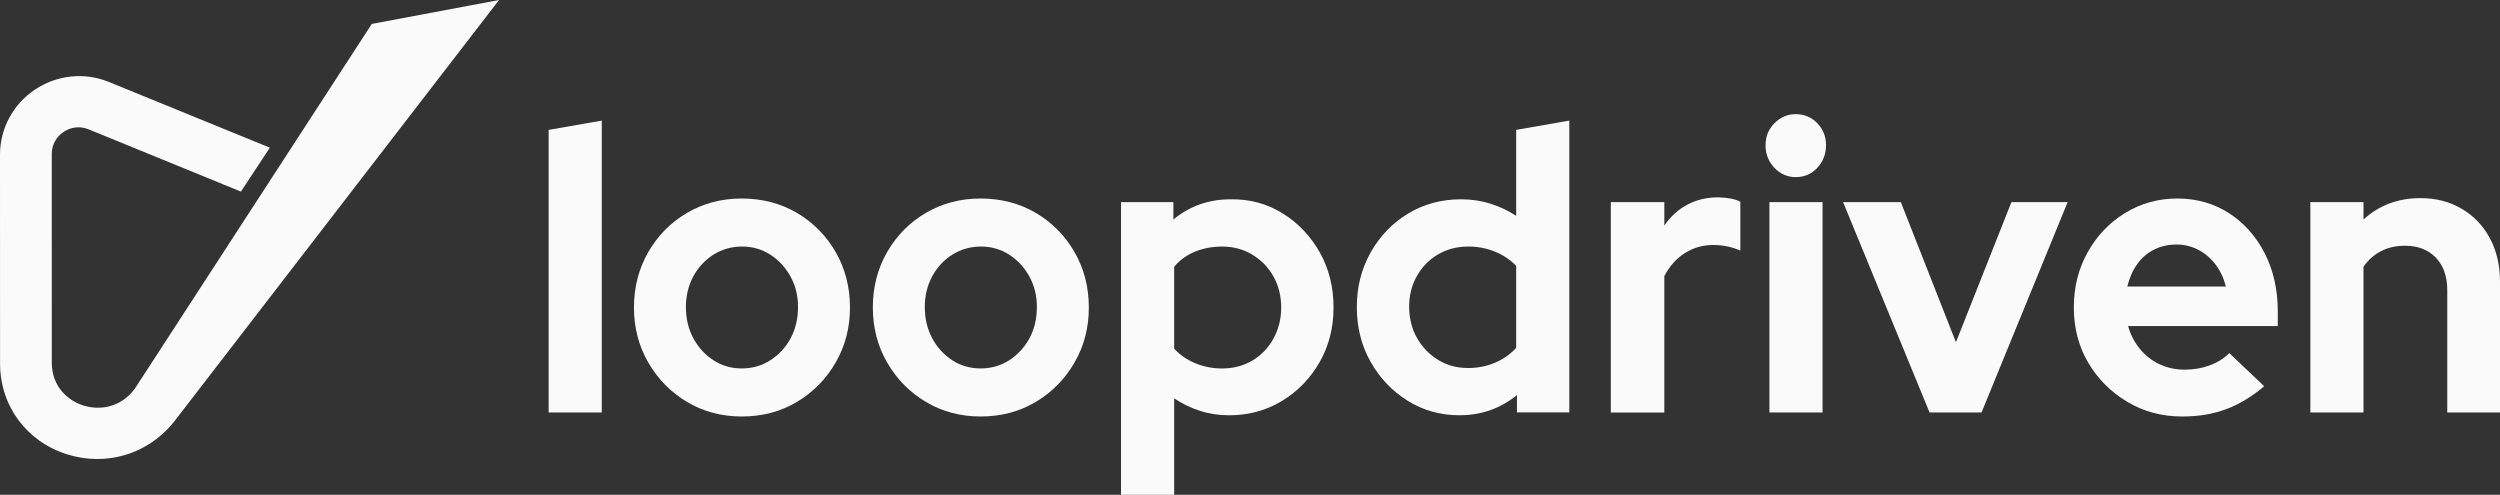
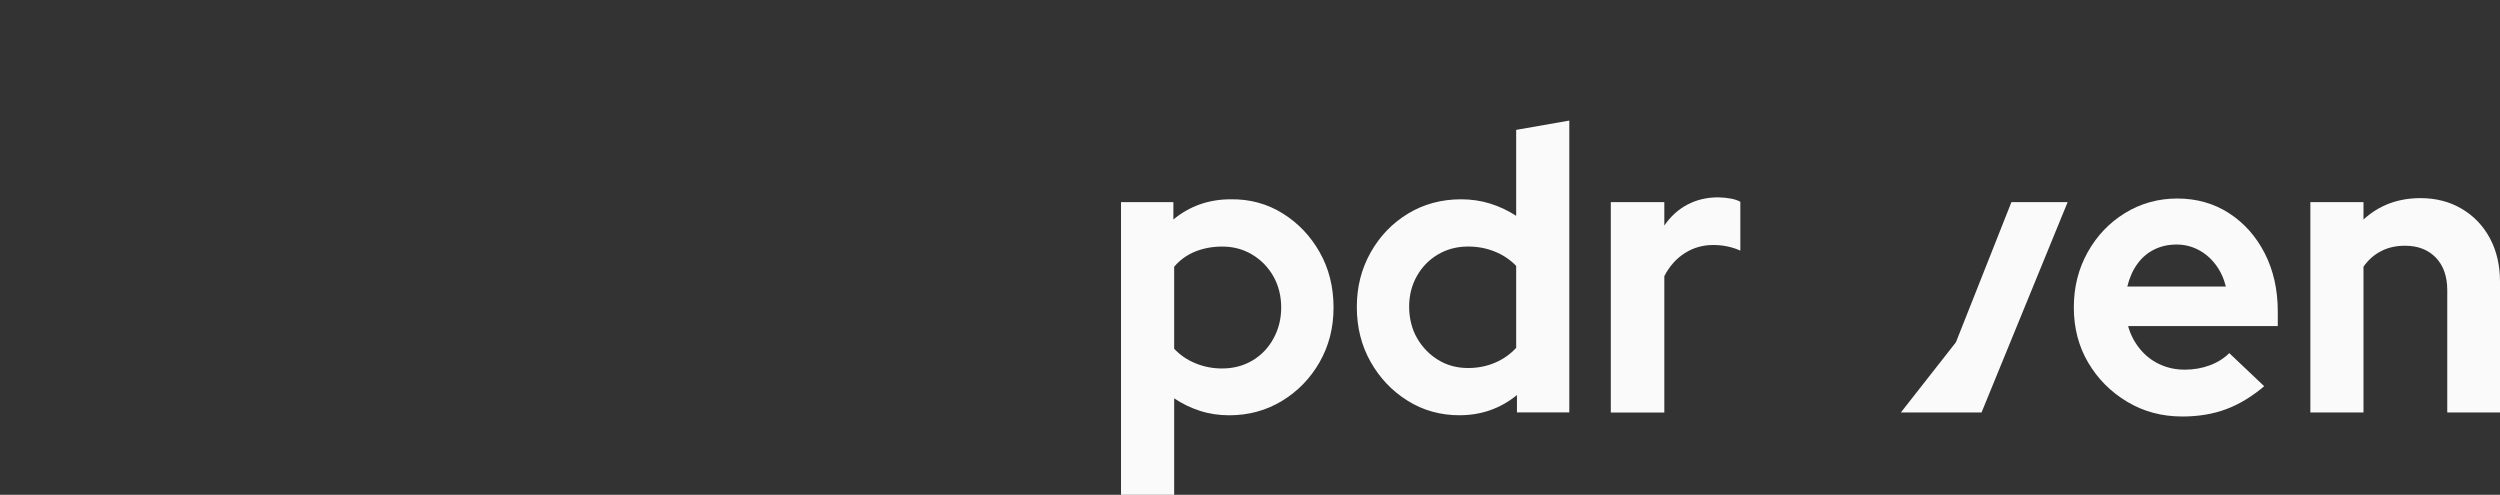
<svg xmlns="http://www.w3.org/2000/svg" width="96" height="19" viewBox="0 0 96 19" fill="none">
  <rect x="0" y="0" width="96" height="19" fill="#333333" stroke="none" />
  <g clip-path="url(#clip0_714_1652)">
-     <path d="M21.068 15.838V4.988L23.108 4.631V15.838H21.068Z" fill="#FAFAFA" />
-     <path d="M28.484 15.993C27.709 15.993 27.01 15.807 26.385 15.435C25.759 15.063 25.263 14.559 24.895 13.923C24.528 13.288 24.344 12.583 24.344 11.808C24.344 11.033 24.528 10.312 24.895 9.677C25.262 9.041 25.759 8.54 26.385 8.173C27.01 7.807 27.71 7.623 28.484 7.623C29.258 7.623 29.973 7.806 30.599 8.173C31.224 8.54 31.72 9.041 32.088 9.677C32.454 10.312 32.639 11.023 32.639 11.808C32.639 12.592 32.454 13.288 32.088 13.923C31.72 14.559 31.224 15.063 30.599 15.435C29.973 15.807 29.268 15.993 28.484 15.993ZM28.484 14.148C28.891 14.148 29.259 14.042 29.586 13.83C29.913 13.618 30.172 13.336 30.361 12.986C30.549 12.635 30.644 12.237 30.644 11.792C30.644 11.348 30.547 10.965 30.353 10.614C30.159 10.264 29.901 9.984 29.578 9.778C29.256 9.572 28.896 9.467 28.499 9.467C28.102 9.467 27.724 9.571 27.397 9.778C27.07 9.985 26.811 10.264 26.622 10.614C26.433 10.966 26.339 11.359 26.339 11.792C26.339 12.226 26.433 12.635 26.622 12.986C26.811 13.337 27.066 13.619 27.39 13.83C27.712 14.042 28.077 14.148 28.484 14.148Z" fill="#FAFAFA" />
-     <path d="M37.657 15.993C36.882 15.993 36.182 15.807 35.557 15.435C34.932 15.063 34.435 14.559 34.068 13.923C33.7 13.288 33.517 12.583 33.517 11.808C33.517 11.033 33.7 10.312 34.068 9.677C34.434 9.041 34.932 8.54 35.557 8.173C36.182 7.807 36.883 7.623 37.657 7.623C38.43 7.623 39.146 7.806 39.771 8.173C40.396 8.54 40.893 9.041 41.26 9.677C41.627 10.312 41.811 11.023 41.811 11.808C41.811 12.592 41.627 13.288 41.26 13.923C40.893 14.559 40.396 15.063 39.771 15.435C39.146 15.807 38.441 15.993 37.657 15.993ZM37.657 14.148C38.064 14.148 38.431 14.042 38.758 13.83C39.086 13.618 39.344 13.336 39.533 12.986C39.721 12.635 39.816 12.237 39.816 11.792C39.816 11.348 39.719 10.965 39.526 10.614C39.332 10.264 39.073 9.984 38.751 9.778C38.428 9.572 38.068 9.467 37.672 9.467C37.275 9.467 36.897 9.571 36.57 9.778C36.242 9.985 35.984 10.264 35.795 10.614C35.606 10.966 35.512 11.359 35.512 11.792C35.512 12.226 35.606 12.635 35.795 12.986C35.983 13.337 36.239 13.619 36.562 13.83C36.885 14.042 37.249 14.148 37.657 14.148Z" fill="#FAFAFA" />
    <path d="M43.047 19V7.762H45.058V8.428C45.683 7.912 46.418 7.653 47.261 7.653C47.996 7.643 48.661 7.824 49.257 8.196C49.853 8.568 50.327 9.066 50.679 9.692C51.032 10.317 51.208 11.023 51.208 11.808C51.208 12.592 51.029 13.282 50.672 13.908C50.314 14.533 49.833 15.029 49.227 15.396C48.622 15.763 47.947 15.947 47.202 15.947C46.806 15.947 46.43 15.89 46.078 15.776C45.725 15.662 45.395 15.502 45.088 15.296V19H43.047ZM46.934 14.149C47.361 14.149 47.746 14.048 48.089 13.846C48.431 13.645 48.702 13.363 48.9 13.002C49.099 12.64 49.198 12.242 49.198 11.809C49.198 11.375 49.099 10.966 48.9 10.615C48.702 10.264 48.431 9.985 48.089 9.779C47.747 9.572 47.361 9.468 46.934 9.468C46.557 9.468 46.209 9.533 45.892 9.662C45.574 9.791 45.306 9.985 45.088 10.243V13.39C45.306 13.628 45.577 13.814 45.899 13.948C46.222 14.082 46.567 14.15 46.934 14.15V14.149Z" fill="#FAFAFA" />
    <path d="M56.048 15.946C55.312 15.946 54.648 15.76 54.053 15.388C53.456 15.016 52.983 14.518 52.63 13.892C52.277 13.267 52.102 12.567 52.102 11.792C52.102 11.017 52.277 10.33 52.63 9.699C52.983 9.069 53.461 8.571 54.067 8.203C54.672 7.837 55.352 7.653 56.107 7.653C56.494 7.653 56.864 7.707 57.216 7.816C57.569 7.925 57.904 8.082 58.221 8.288V4.987L60.261 4.63V15.837H58.251V15.17C57.616 15.687 56.882 15.945 56.048 15.945V15.946ZM56.375 14.132C56.741 14.132 57.085 14.065 57.402 13.931C57.72 13.797 57.993 13.605 58.221 13.357V10.211C57.993 9.973 57.72 9.79 57.402 9.661C57.085 9.532 56.742 9.467 56.375 9.467C55.948 9.467 55.563 9.568 55.22 9.77C54.877 9.971 54.607 10.248 54.409 10.599C54.21 10.95 54.111 11.343 54.111 11.777C54.111 12.21 54.212 12.634 54.416 12.985C54.619 13.337 54.89 13.616 55.228 13.822C55.565 14.029 55.947 14.132 56.375 14.132Z" fill="#FAFAFA" />
    <path d="M61.855 15.839V7.763H63.91V8.662C64.148 8.312 64.444 8.043 64.796 7.857C65.149 7.671 65.543 7.578 65.98 7.578C66.367 7.589 66.65 7.646 66.829 7.749V9.624C66.67 9.552 66.503 9.498 66.329 9.462C66.156 9.426 65.974 9.408 65.786 9.408C65.389 9.408 65.026 9.511 64.699 9.718C64.372 9.925 64.109 10.219 63.91 10.602V15.841H61.855V15.839Z" fill="#FAFAFA" />
-     <path d="M68.958 6.801C68.641 6.801 68.368 6.683 68.139 6.445C67.911 6.207 67.797 5.917 67.797 5.576C67.797 5.235 67.911 4.964 68.139 4.732C68.368 4.499 68.641 4.383 68.958 4.383C69.276 4.383 69.561 4.499 69.785 4.732C70.008 4.964 70.119 5.245 70.119 5.576C70.119 5.907 70.007 6.206 69.785 6.445C69.561 6.683 69.285 6.801 68.958 6.801ZM67.946 15.838V7.762H69.986V15.838H67.946Z" fill="#FAFAFA" />
-     <path d="M74.095 15.839L70.775 7.763H72.993L75.108 13.142L77.238 7.763H79.397L76.091 15.839H74.096H74.095Z" fill="#FAFAFA" />
+     <path d="M74.095 15.839H72.993L75.108 13.142L77.238 7.763H79.397L76.091 15.839H74.096H74.095Z" fill="#FAFAFA" />
    <path d="M83.79 15.993C83.015 15.993 82.313 15.805 81.683 15.427C81.052 15.05 80.554 14.549 80.186 13.923C79.818 13.298 79.635 12.593 79.635 11.808C79.635 11.022 79.811 10.327 80.163 9.692C80.516 9.057 80.995 8.553 81.6 8.181C82.206 7.809 82.876 7.623 83.61 7.623C84.344 7.623 85.018 7.811 85.598 8.188C86.179 8.565 86.635 9.08 86.968 9.731C87.3 10.381 87.467 11.125 87.467 11.963V12.521H81.719C81.808 12.841 81.956 13.131 82.165 13.389C82.374 13.648 82.627 13.846 82.925 13.986C83.223 14.126 83.545 14.195 83.892 14.195C84.239 14.195 84.547 14.141 84.846 14.032C85.144 13.923 85.397 13.766 85.605 13.56L86.945 14.831C86.468 15.234 85.979 15.529 85.478 15.715C84.977 15.901 84.414 15.994 83.788 15.994L83.79 15.993ZM81.69 11.002H85.473C85.393 10.682 85.261 10.4 85.078 10.158C84.894 9.915 84.674 9.726 84.415 9.592C84.156 9.458 83.879 9.39 83.581 9.39C83.263 9.39 82.975 9.455 82.717 9.584C82.458 9.713 82.243 9.899 82.069 10.142C81.895 10.385 81.769 10.672 81.689 11.002H81.69Z" fill="#FAFAFA" />
    <path d="M88.718 15.838V7.763H90.758V8.429C91.355 7.882 92.084 7.608 92.947 7.608C93.543 7.608 94.072 7.745 94.533 8.019C94.995 8.292 95.355 8.669 95.613 9.15C95.87 9.631 96 10.186 96 10.817V15.838H93.975V11.142C93.975 10.614 93.828 10.199 93.536 9.893C93.242 9.589 92.849 9.436 92.352 9.436C92.004 9.436 91.697 9.506 91.429 9.646C91.161 9.785 90.937 9.984 90.758 10.242V15.838H88.718V15.838Z" fill="#FAFAFA" />
-     <path d="M14.277 0.919L5.174 14.931C4.611 15.684 3.785 15.756 3.2 15.57C2.616 15.386 1.99 14.857 1.989 13.926L1.988 5.91C1.988 5.567 2.153 5.26 2.441 5.066C2.729 4.872 3.077 4.836 3.396 4.964L9.251 7.357L10.362 5.671L4.166 3.141C3.236 2.766 2.18 2.879 1.34 3.442C0.501 4.005 0 4.938 0 5.936L0.002 13.952C0.002 15.581 1.012 16.952 2.573 17.445C3.319 17.68 4.083 17.682 4.786 17.476C5.556 17.251 6.25 16.776 6.766 16.087L19.164 0L14.277 0.919Z" fill="#FAFAFA" />
  </g>
  <defs>
    <clipPath id="clip0_714_1652">
      <rect width="96" height="19" fill="white" />
    </clipPath>
  </defs>
</svg>